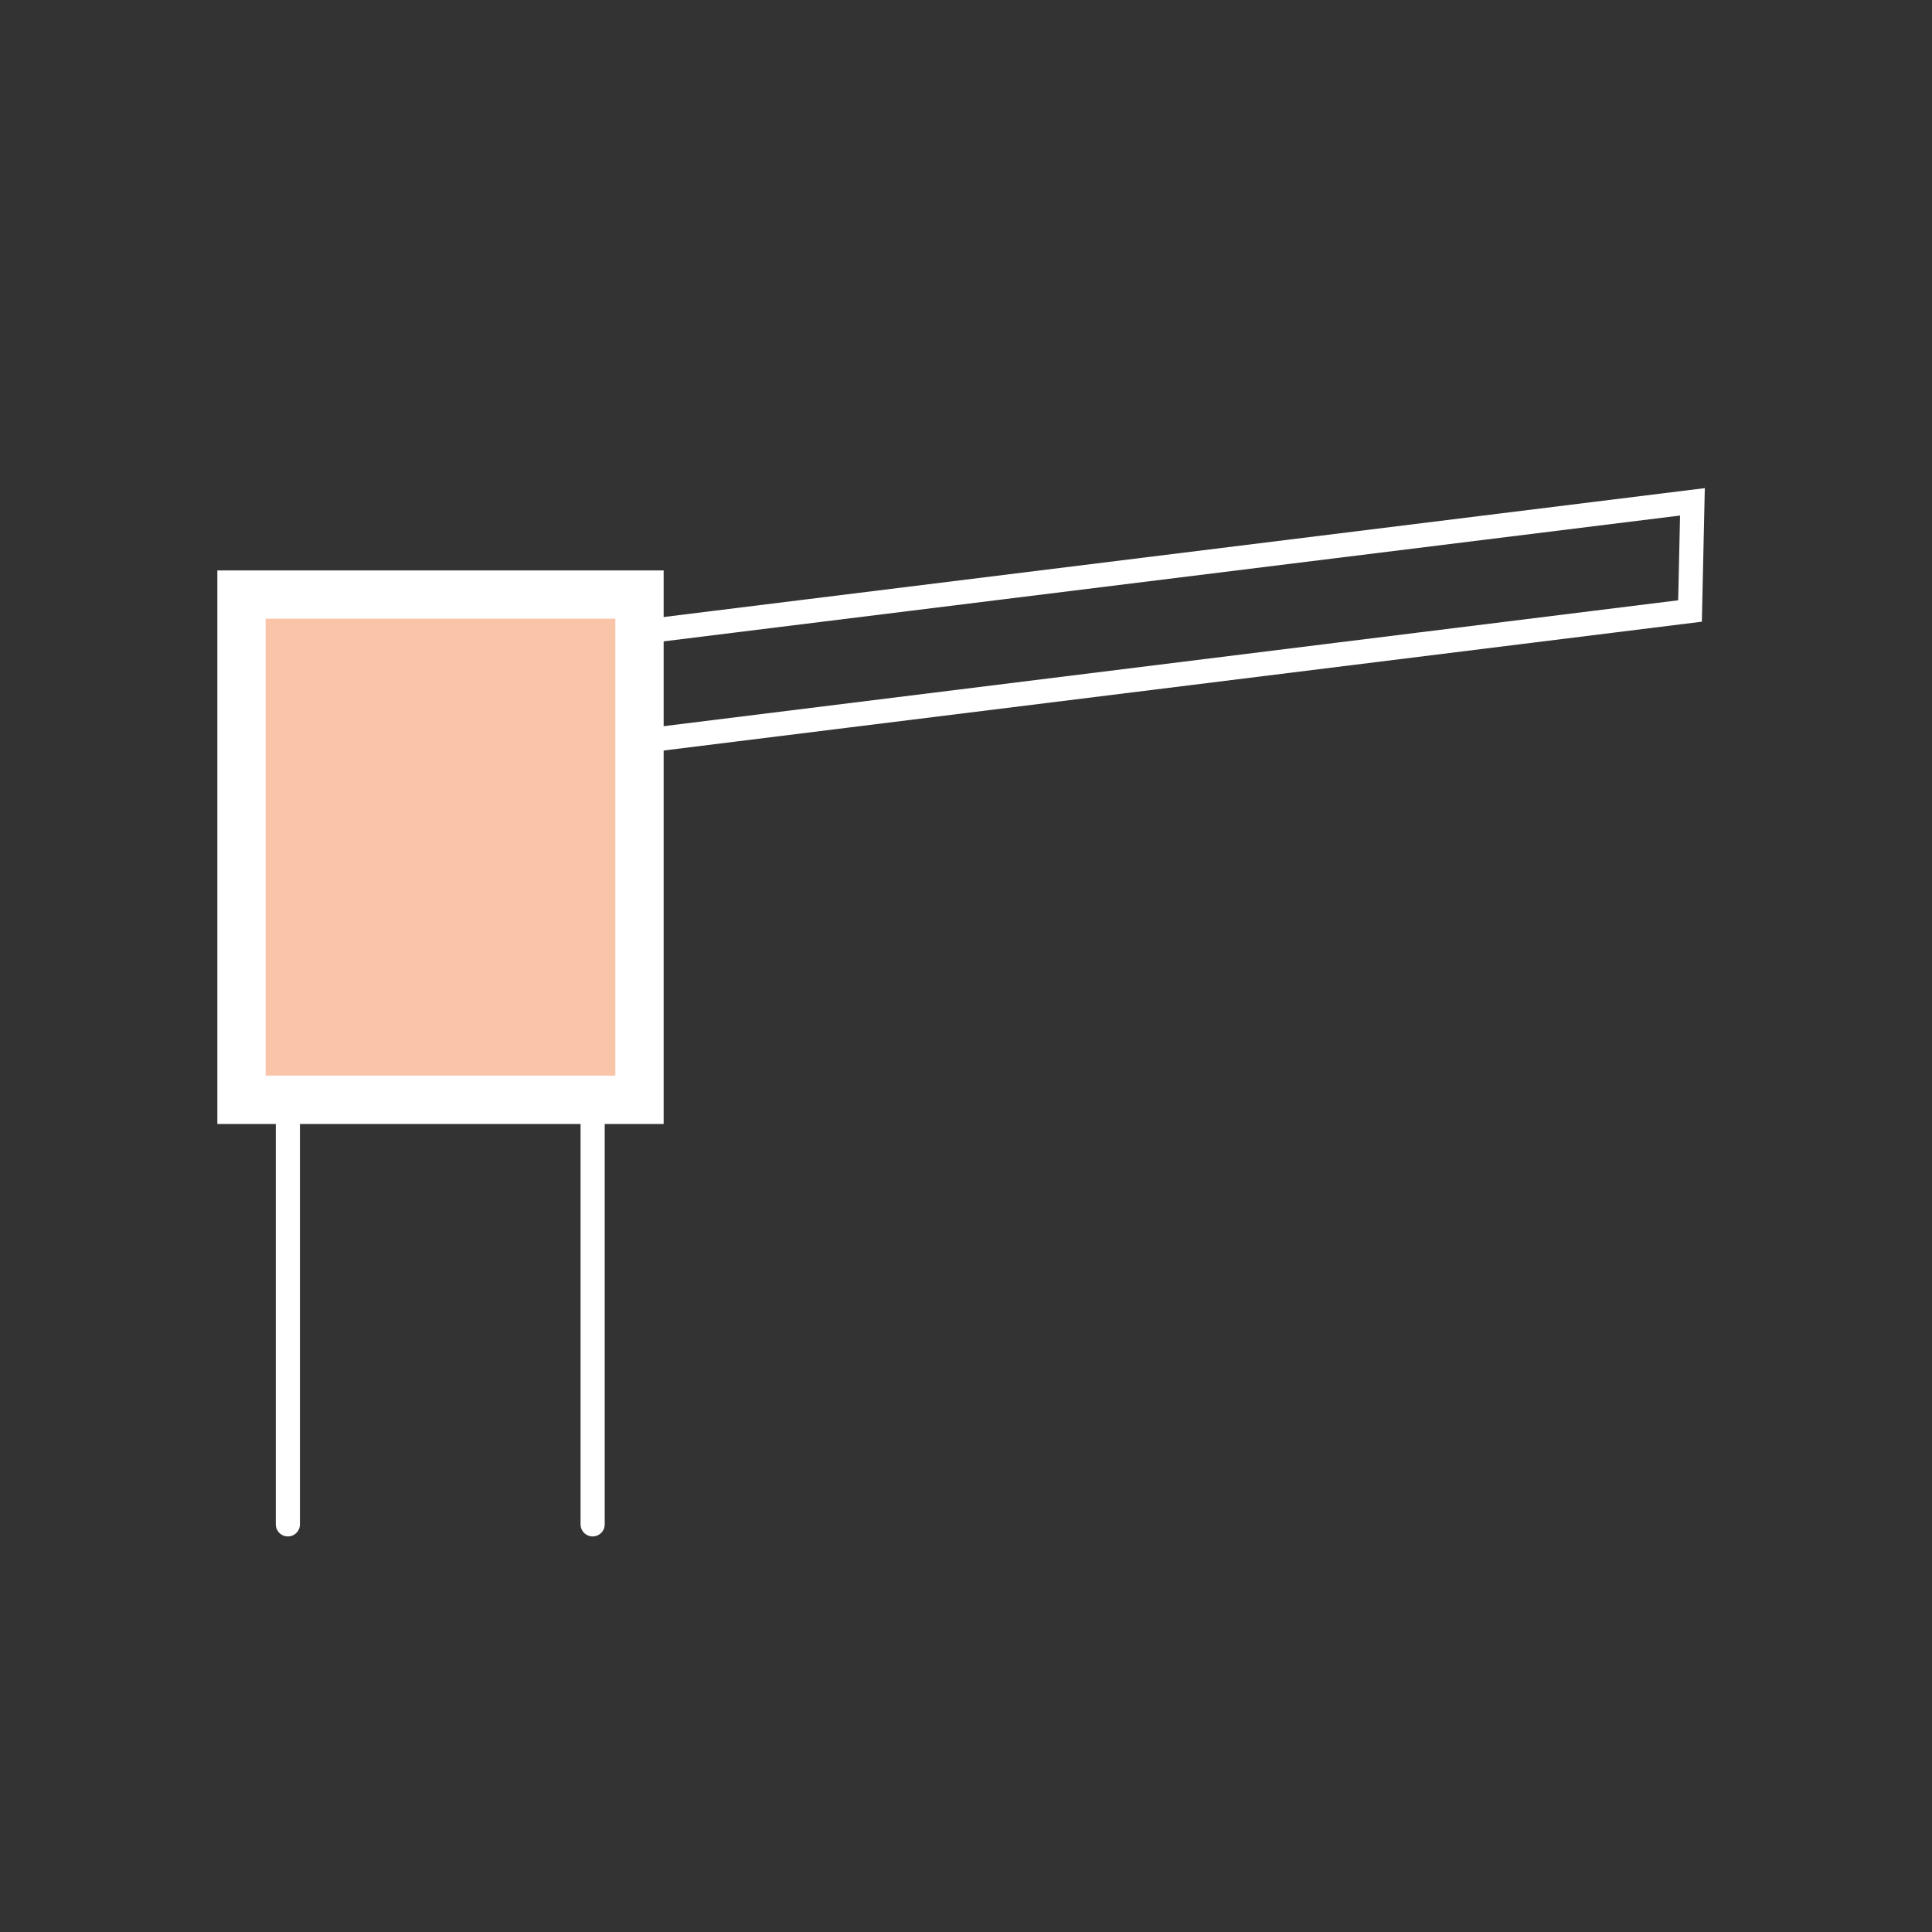
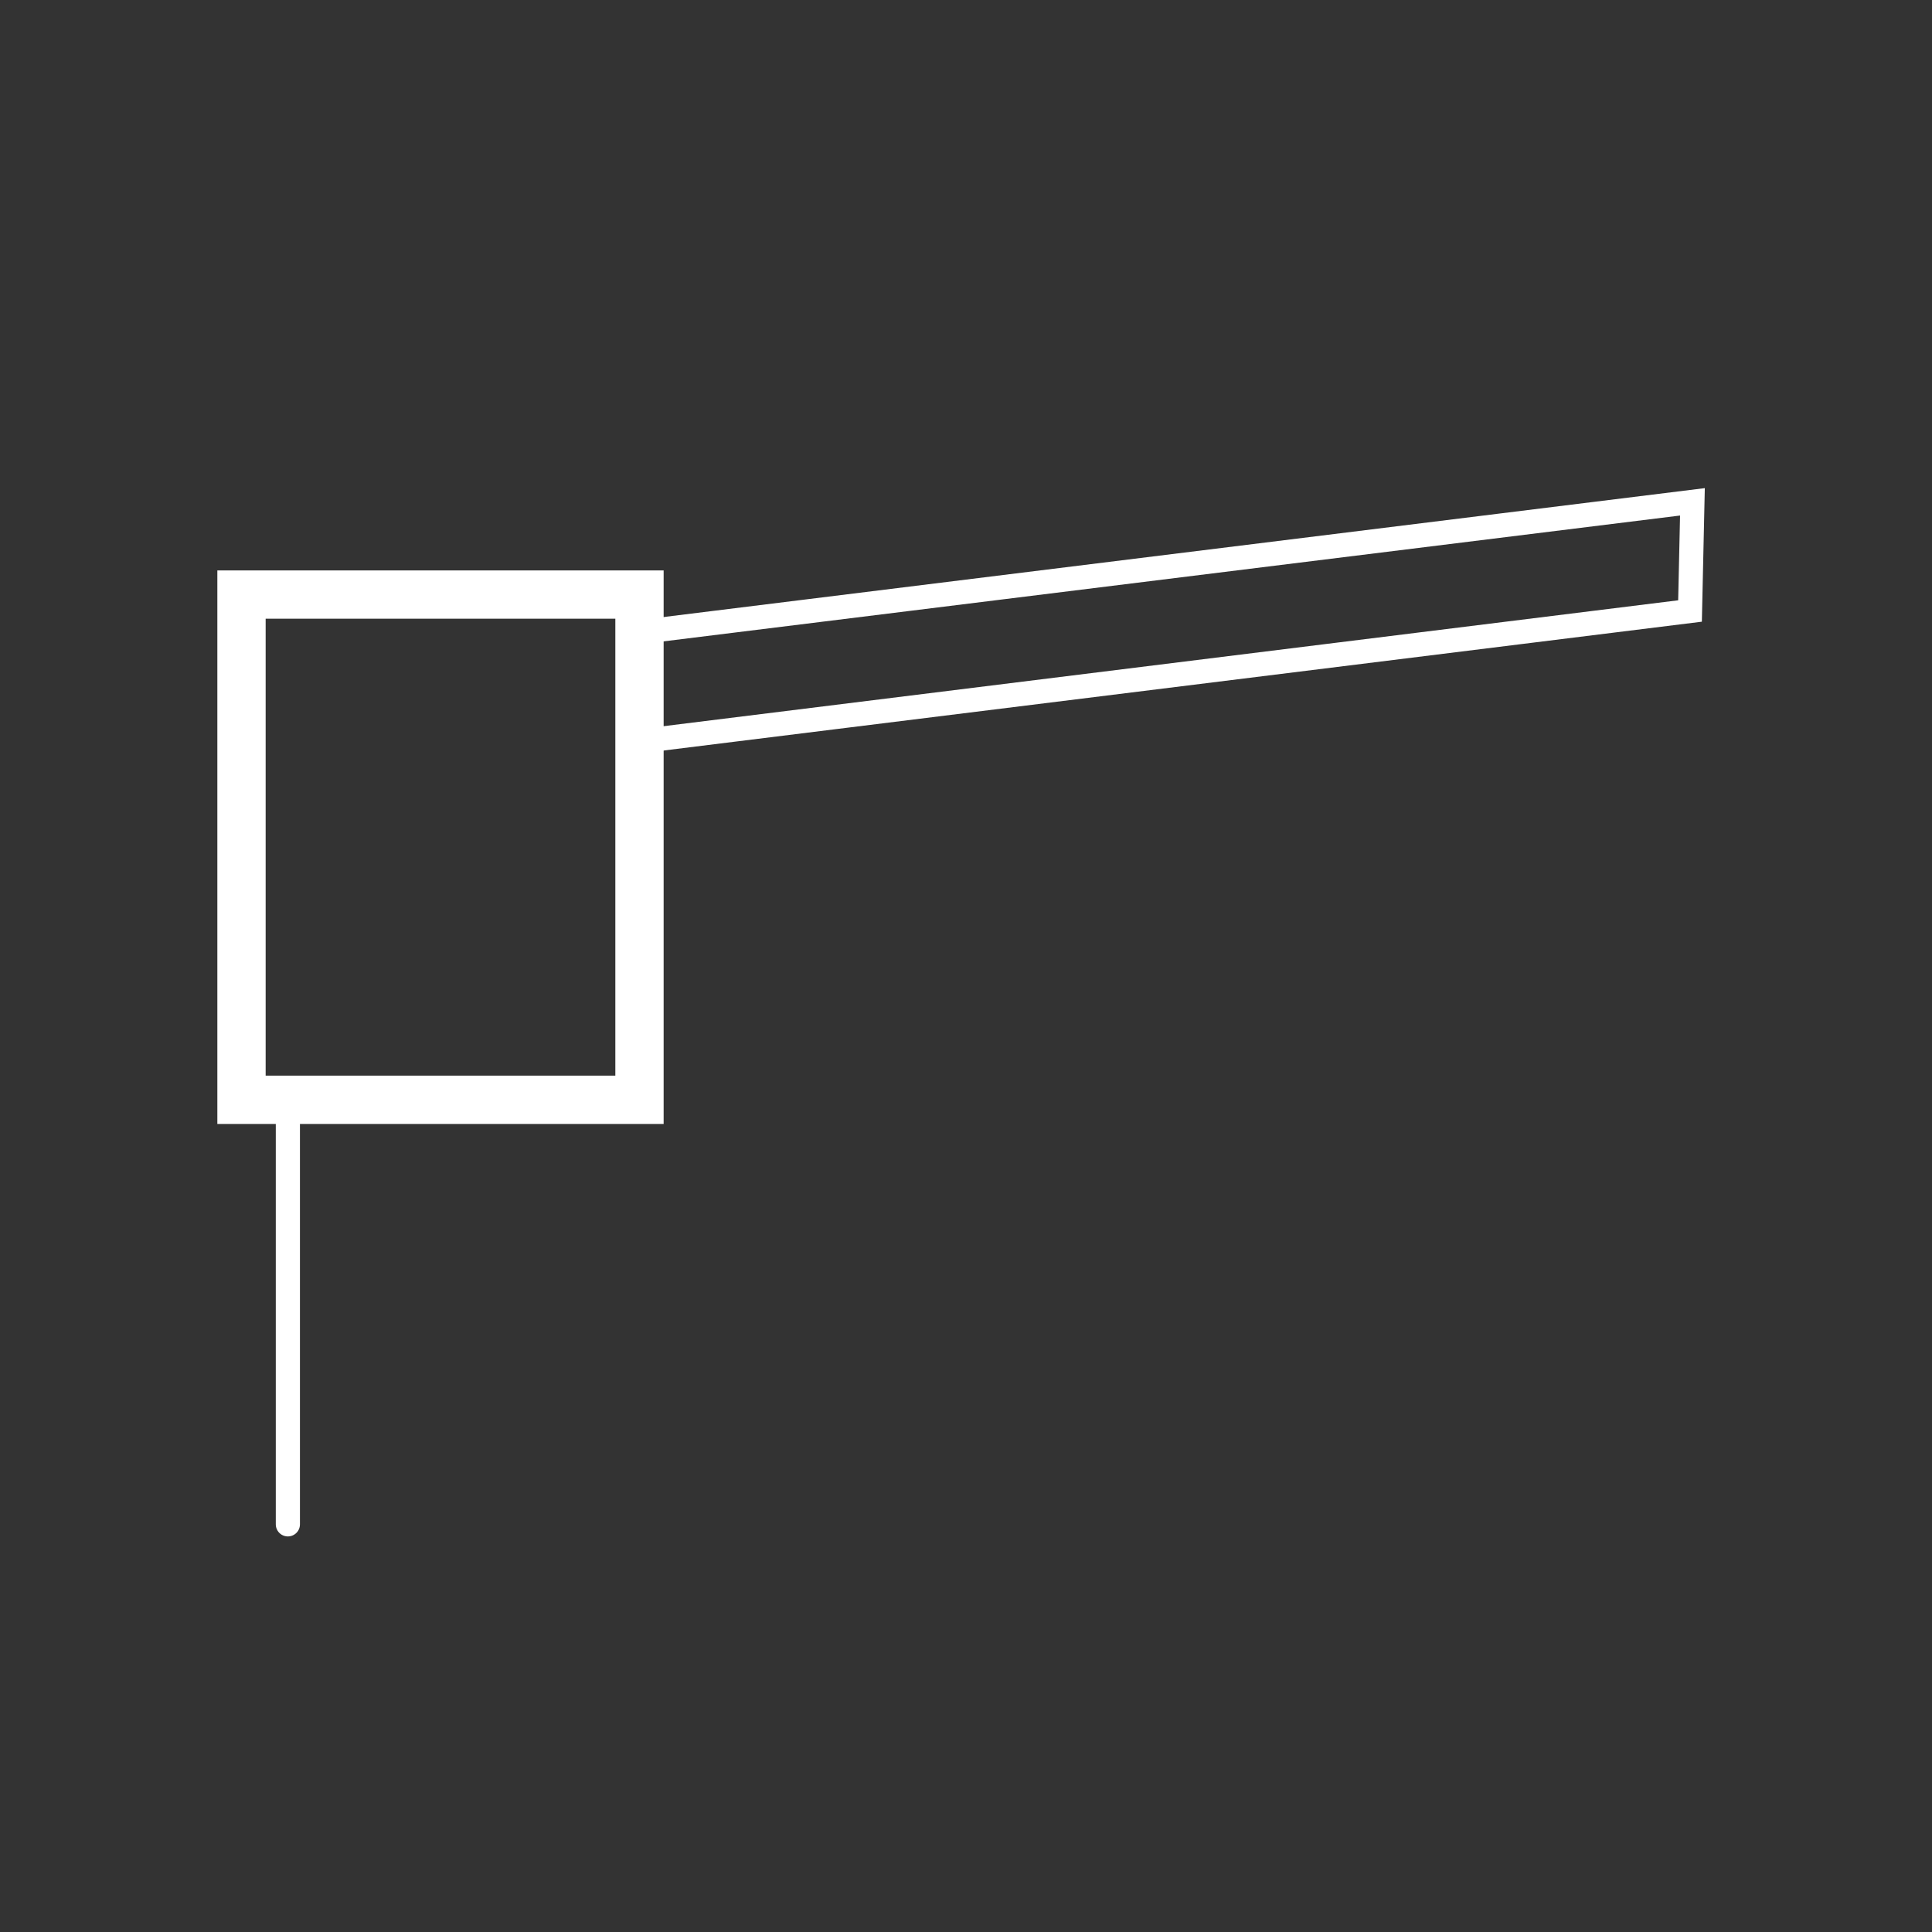
<svg xmlns="http://www.w3.org/2000/svg" id="Layer_1" data-name="Layer 1" viewBox="0 0 40 40">
  <rect x="0" y="0" width="40" height="40" fill="#333333" stroke="none" />
  <defs>
    <style>.cls-1,.cls-3{fill:none;stroke:#fff;stroke-linecap:round;}.cls-1{stroke-width:0.5px;}.cls-2{fill:#f9c4a7;}</style>
  </defs>
  <polygon class="cls-1" points="13.23 13.09 35.04 10.39 34.99 12.65 13.23 15.35 13.23 13.09" />
-   <rect class="cls-2" x="5" y="12.31" width="8.24" height="10.46" />
  <rect class="cls-3" x="5" y="12.31" width="8.24" height="10.46" />
  <line class="cls-1" x1="5.96" y1="22.79" x2="5.96" y2="31.56" />
-   <line class="cls-1" x1="12.27" y1="22.79" x2="12.27" y2="31.56" />
</svg>